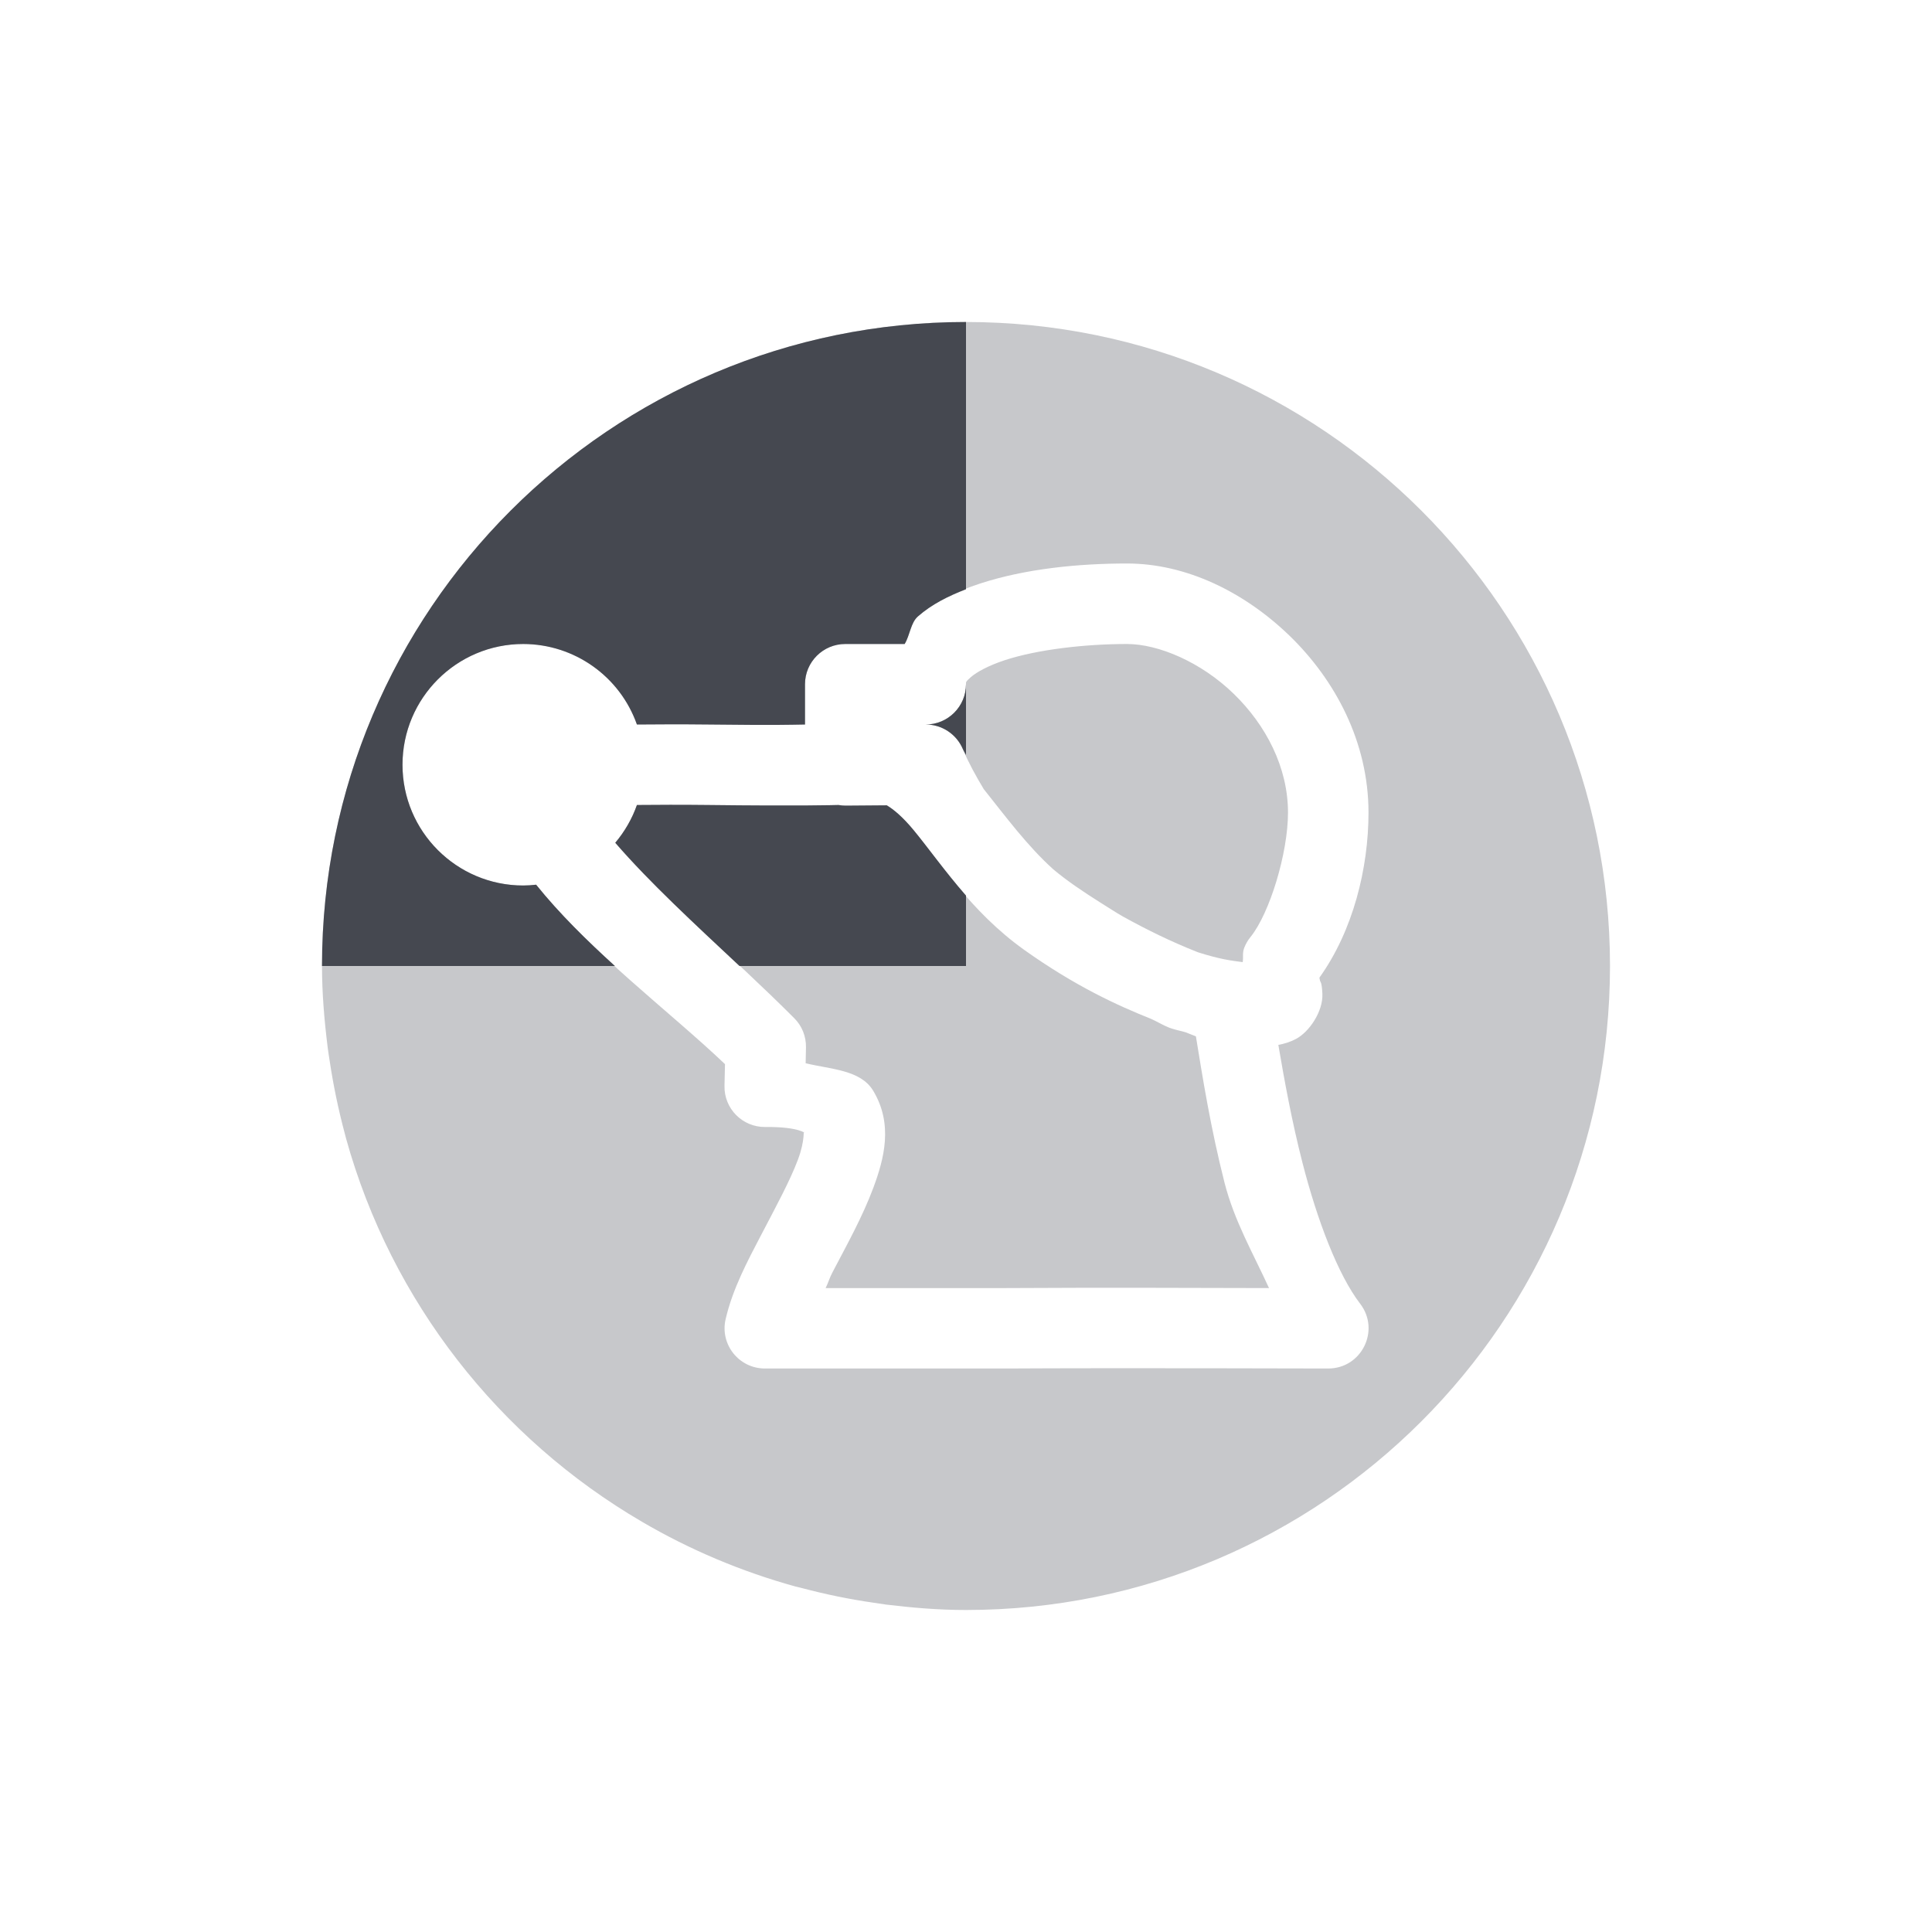
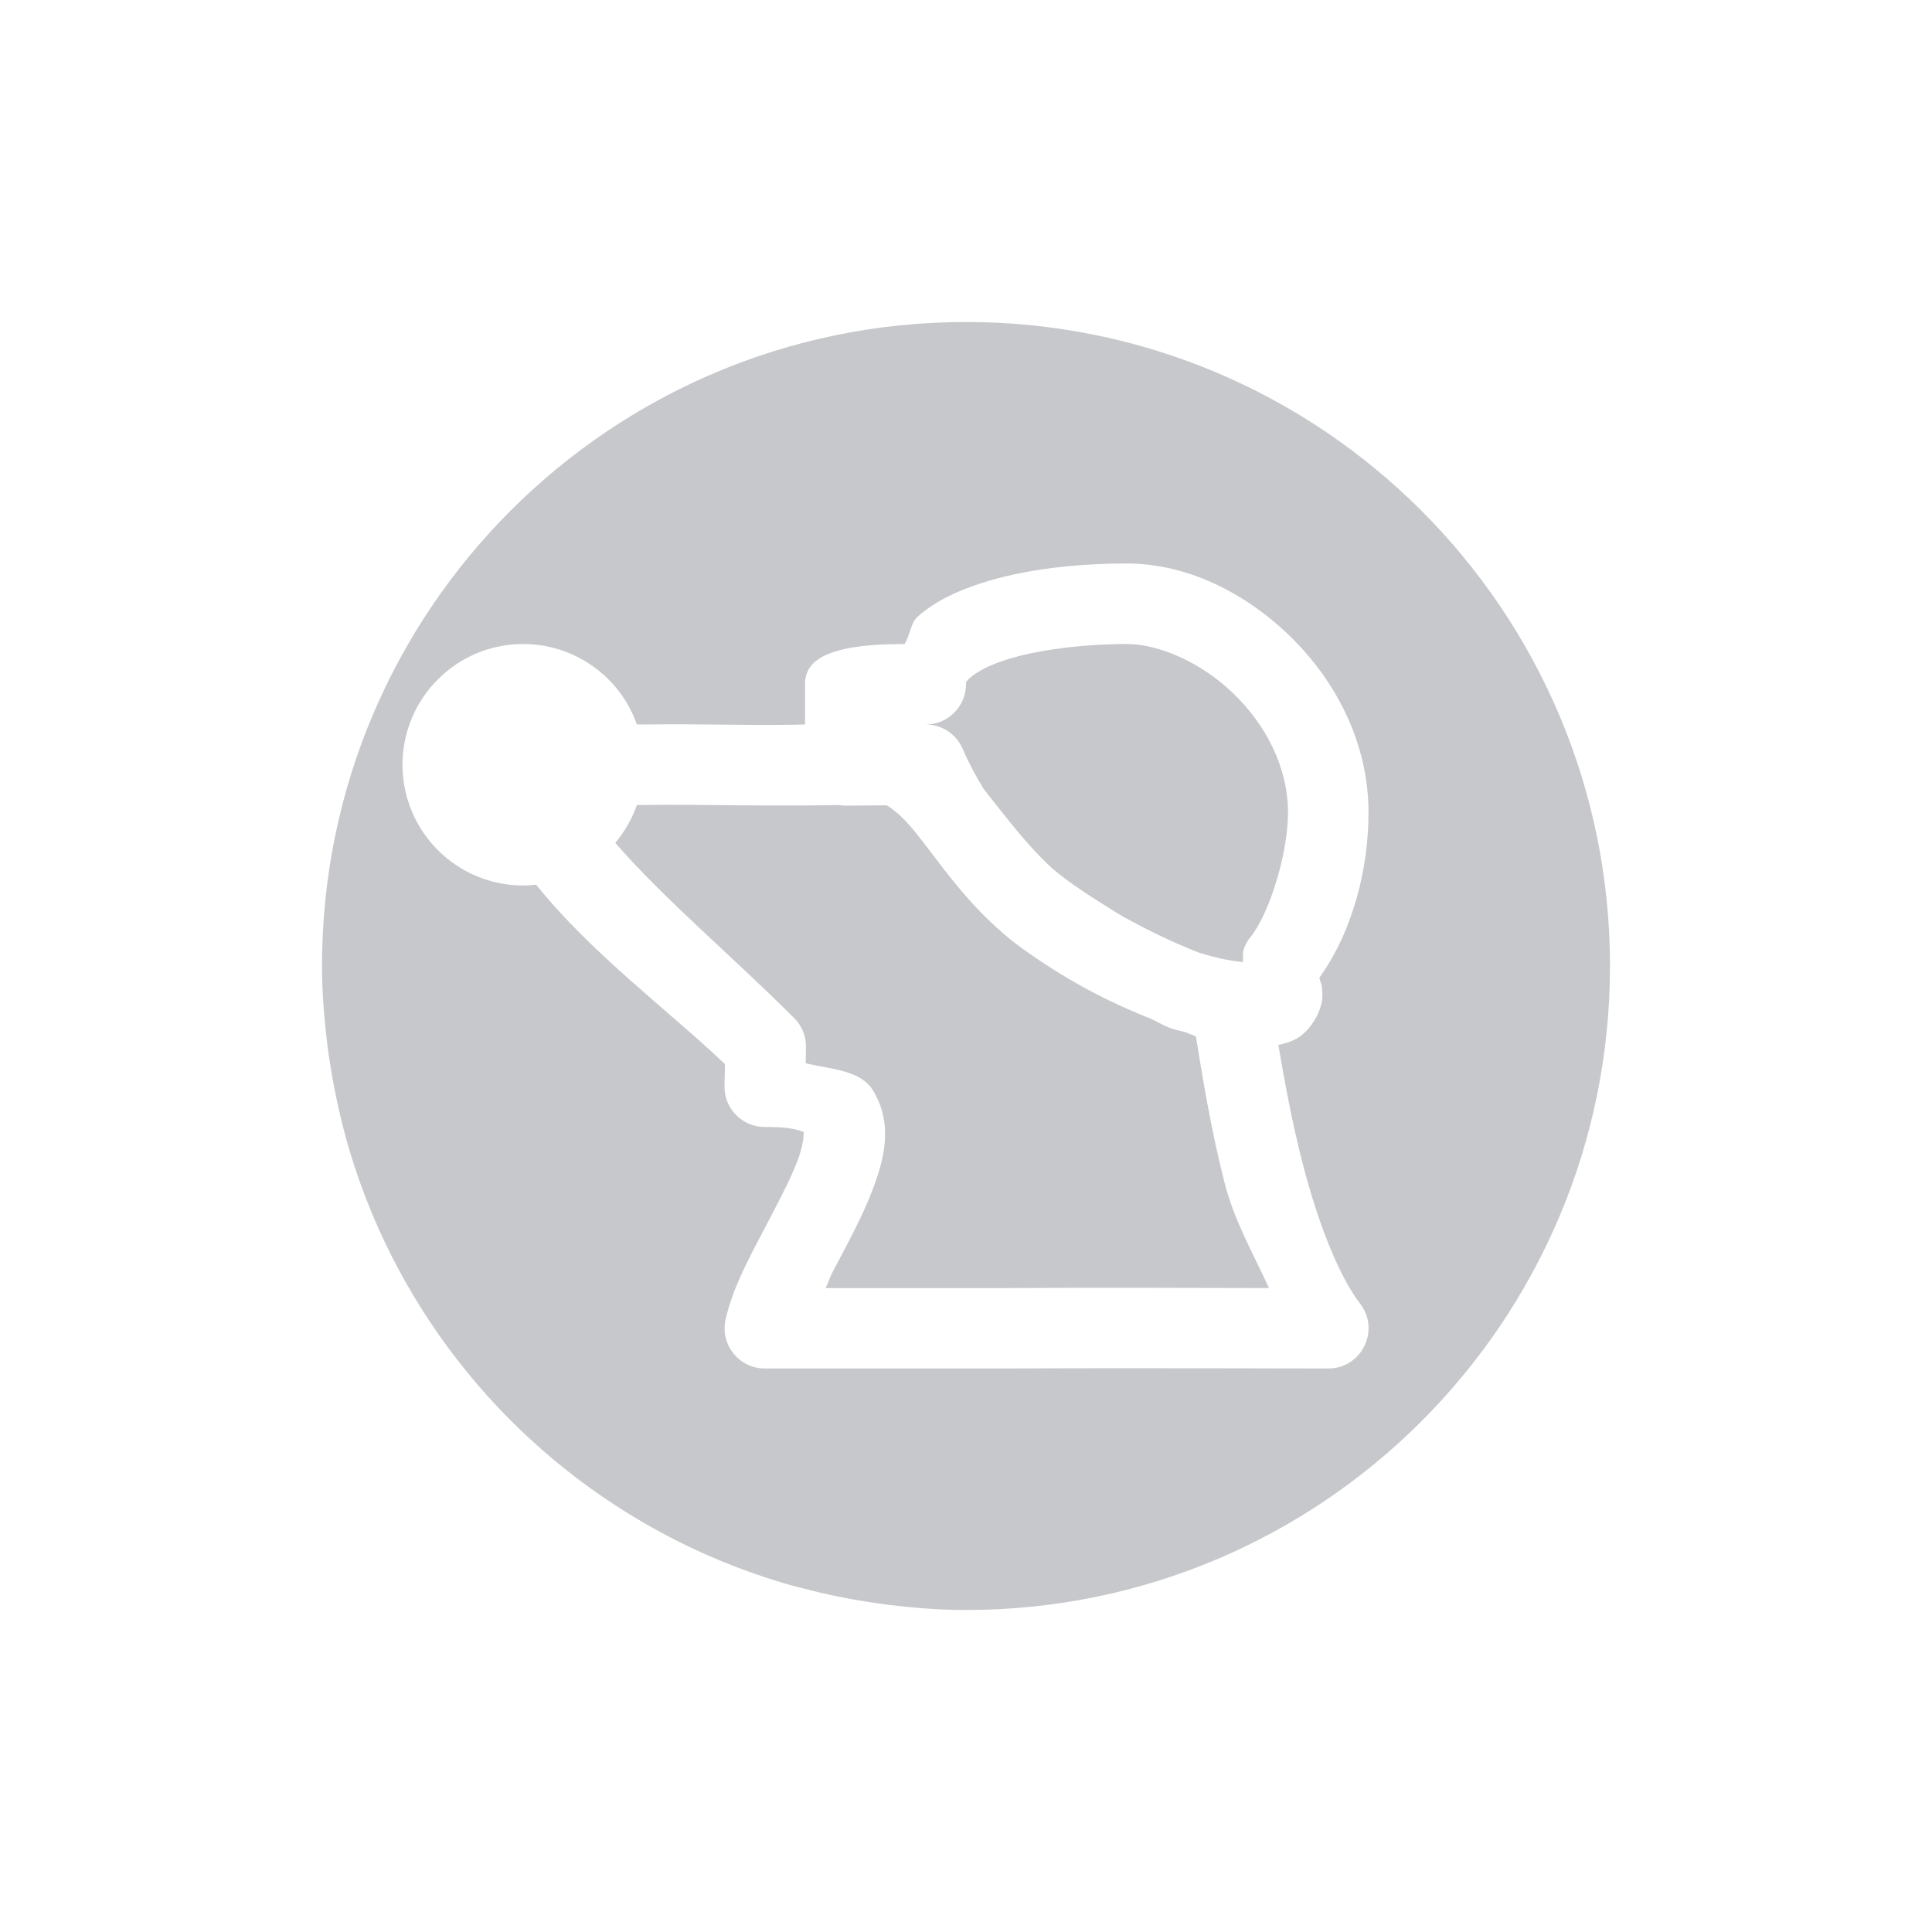
<svg xmlns="http://www.w3.org/2000/svg" width="24" height="24" version="1.1">
  <defs>
    <style id="current-color-scheme" type="text/css">
   .ColorScheme-Text { color:#454850; } .ColorScheme-Highlight { color:#367bf0; }
  </style>
  </defs>
-   <path style="opacity:0.3;fill:currentColor" class="ColorScheme-Text" d="m 12,4 c 4.418,0 8,3.582 8,8 0,4.418 -3.582,8 -8,8 -0.339,0 -0.67,-0.028 -0.998,-0.068 -0.052,-0.007 -0.103,-0.016 -0.154,-0.023 -0.3,-0.043 -0.593,-0.104 -0.881,-0.18 -0.029,-0.008 -0.057,-0.014 -0.086,-0.021 C 9.205,19.521 8.566,19.25 7.975,18.904 6.199,17.867 4.862,16.168 4.299,14.143 c -0.006,-0.021 -0.01,-0.042 -0.016,-0.062 -0.079,-0.295 -0.142,-0.597 -0.188,-0.904 -0.009,-0.057 -0.018,-0.113 -0.025,-0.17 C 4.029,12.676 4,12.341 4,12 4,7.582 7.582,4 12,4 Z m 2,3 C 13.397,7 12.737,7.065 12.172,7.25 11.889,7.343 11.625,7.463 11.402,7.658 11.312,7.738 11.305,7.889 11.238,8 H 10.5 C 10.224,8 10,8.224 10,8.5 V 9 C 9.798,9.003 9.683,9.01 8.799,9 8.423,8.996 8.193,8.998 7.912,9 7.7,8.401 7.135,8.001 6.5,8 5.672,8 5,8.672 5,9.5 5,10.328 5.672,11 6.5,11 c 0.053,-4.12e-4 0.107,-0.004 0.16,-0.01 0.695,0.864 1.641,1.558 2.346,2.229 L 9,13.488 C 8.993,13.771 9.223,14.003 9.506,14 c 0.447,-0.005 0.501,0.092 0.484,0.064 -0.016,-0.027 0.017,0.088 -0.078,0.342 -0.095,0.255 -0.275,0.588 -0.453,0.928 -0.178,0.34 -0.359,0.681 -0.445,1.053 C 8.941,16.7 9.179,16.999 9.5,17 h 3 c 0.001,5e-6 0.003,5e-6 0.004,0 1.326,-0.008 3.994,0 3.994,0 0.416,0.002 0.652,-0.475 0.398,-0.805 -0.276,-0.36 -0.535,-1.042 -0.717,-1.754 -0.131,-0.511 -0.222,-1.009 -0.299,-1.461 0.07,-0.013 0.141,-0.033 0.219,-0.074 0.163,-0.085 0.339,-0.342 0.328,-0.562 -0.007,-0.148 -0.024,-0.141 -0.029,-0.16 -0.005,-0.02 -0.007,-0.029 -0.008,-0.037 v -0.002 C 16.81,11.559 17,10.783 17,10.094 17,9.216 16.584,8.445 16.02,7.898 15.455,7.352 14.734,7 14,7 Z m 0,1 c 0.392,0 0.921,0.226 1.324,0.617 C 15.728,9.008 16,9.535 16,10.094 c 0,0.501 -0.226,1.248 -0.465,1.545 -0.033,0.04 -0.059,0.085 -0.078,0.133 -0.027,0.069 -0.009,0.116 -0.02,0.18 -0.137,-0.019 -0.269,-0.031 -0.557,-0.123 -0.342,-0.135 -0.643,-0.285 -0.926,-0.441 -0.096,-0.054 -0.189,-0.117 -0.285,-0.176 -0.209,-0.132 -0.411,-0.267 -0.586,-0.414 -0.321,-0.29 -0.585,-0.647 -0.863,-0.996 -0.096,-0.16 -0.186,-0.322 -0.26,-0.496 C 11.882,9.12 11.701,9 11.5,9 11.776,9 12,8.776 12,8.5 12,8.473 11.993,8.471 12.062,8.41 12.132,8.349 12.281,8.267 12.482,8.201 12.885,8.069 13.476,8 14,8 Z m -3.584,2 c 0.029,0.005 0.058,0.008 0.088,0.008 l 0.512,-0.004 c 0.086,0.052 0.195,0.141 0.334,0.309 0.312,0.376 0.7,1.007 1.375,1.488 0.631,0.449 1.156,0.689 1.57,0.854 0.08,0.035 0.146,0.078 0.229,0.111 0.01,0.003 0.019,0.007 0.029,0.01 0.067,0.022 0.113,0.029 0.174,0.047 0.029,0.01 0.108,0.044 0.129,0.051 0.083,0.511 0.183,1.139 0.355,1.816 0.122,0.478 0.356,0.88 0.553,1.311 -0.691,-0.002 -2.176,-0.007 -3.268,0 h -2.24 c 0.038,-0.077 0.045,-0.12 0.088,-0.201 0.172,-0.329 0.369,-0.681 0.504,-1.043 0.135,-0.362 0.25,-0.792 -0.002,-1.209 -0.157,-0.259 -0.526,-0.264 -0.838,-0.34 l 0.004,-0.195 c 0.003,-0.137 -0.049,-0.269 -0.146,-0.365 -0.762,-0.764 -1.617,-1.478 -2.223,-2.178 C 7.76,10.33 7.852,10.171 7.912,10 c 0.28,-0.002 0.52,-0.004 0.875,0 1.179,0.014 1.578,0.001 1.629,0 z" />
-   <path style="fill:currentColor" class="ColorScheme-Text" d="M 12,4 V 7.32 C 11.784,7.404 11.578,7.504 11.402,7.658 11.312,7.738 11.305,7.889 11.238,8 H 10.5 C 10.224,8 10,8.224 10,8.5 V 9 C 9.798,9.003 9.683,9.01 8.799,9 8.423,8.996 8.193,8.998 7.912,9 7.7,8.401 7.135,8.001 6.5,8 5.672,8 5,8.672 5,9.5 5,10.328 5.672,11 6.5,11 6.553,11 6.607,10.996 6.66,10.99 6.953,11.354 7.293,11.685 7.639,12 H 4 C 4,7.582 7.582,4 12,4 Z m 0,4.5 V 9.379 C 11.988,9.353 11.972,9.331 11.961,9.305 11.882,9.12 11.701,9 11.5,9 11.776,9 12,8.776 12,8.5 Z M 10.416,10 c 0.029,0.005 0.058,0.008 0.088,0.008 l 0.512,-0.004 c 0.086,0.052 0.195,0.141 0.334,0.309 0.177,0.214 0.386,0.509 0.65,0.812 V 12 H 9.186 C 8.627,11.476 8.073,10.966 7.643,10.469 7.76,10.33 7.852,10.171 7.912,10 c 0.28,-0.002 0.52,-0.004 0.875,0 1.179,0.014 1.578,0.001 1.629,0 z" />
+   <path style="opacity:0.3;fill:currentColor" class="ColorScheme-Text" d="m 12,4 c 4.418,0 8,3.582 8,8 0,4.418 -3.582,8 -8,8 -0.339,0 -0.67,-0.028 -0.998,-0.068 -0.052,-0.007 -0.103,-0.016 -0.154,-0.023 -0.3,-0.043 -0.593,-0.104 -0.881,-0.18 -0.029,-0.008 -0.057,-0.014 -0.086,-0.021 C 9.205,19.521 8.566,19.25 7.975,18.904 6.199,17.867 4.862,16.168 4.299,14.143 c -0.006,-0.021 -0.01,-0.042 -0.016,-0.062 -0.079,-0.295 -0.142,-0.597 -0.188,-0.904 -0.009,-0.057 -0.018,-0.113 -0.025,-0.17 C 4.029,12.676 4,12.341 4,12 4,7.582 7.582,4 12,4 Z m 2,3 C 13.397,7 12.737,7.065 12.172,7.25 11.889,7.343 11.625,7.463 11.402,7.658 11.312,7.738 11.305,7.889 11.238,8 C 10.224,8 10,8.224 10,8.5 V 9 C 9.798,9.003 9.683,9.01 8.799,9 8.423,8.996 8.193,8.998 7.912,9 7.7,8.401 7.135,8.001 6.5,8 5.672,8 5,8.672 5,9.5 5,10.328 5.672,11 6.5,11 c 0.053,-4.12e-4 0.107,-0.004 0.16,-0.01 0.695,0.864 1.641,1.558 2.346,2.229 L 9,13.488 C 8.993,13.771 9.223,14.003 9.506,14 c 0.447,-0.005 0.501,0.092 0.484,0.064 -0.016,-0.027 0.017,0.088 -0.078,0.342 -0.095,0.255 -0.275,0.588 -0.453,0.928 -0.178,0.34 -0.359,0.681 -0.445,1.053 C 8.941,16.7 9.179,16.999 9.5,17 h 3 c 0.001,5e-6 0.003,5e-6 0.004,0 1.326,-0.008 3.994,0 3.994,0 0.416,0.002 0.652,-0.475 0.398,-0.805 -0.276,-0.36 -0.535,-1.042 -0.717,-1.754 -0.131,-0.511 -0.222,-1.009 -0.299,-1.461 0.07,-0.013 0.141,-0.033 0.219,-0.074 0.163,-0.085 0.339,-0.342 0.328,-0.562 -0.007,-0.148 -0.024,-0.141 -0.029,-0.16 -0.005,-0.02 -0.007,-0.029 -0.008,-0.037 v -0.002 C 16.81,11.559 17,10.783 17,10.094 17,9.216 16.584,8.445 16.02,7.898 15.455,7.352 14.734,7 14,7 Z m 0,1 c 0.392,0 0.921,0.226 1.324,0.617 C 15.728,9.008 16,9.535 16,10.094 c 0,0.501 -0.226,1.248 -0.465,1.545 -0.033,0.04 -0.059,0.085 -0.078,0.133 -0.027,0.069 -0.009,0.116 -0.02,0.18 -0.137,-0.019 -0.269,-0.031 -0.557,-0.123 -0.342,-0.135 -0.643,-0.285 -0.926,-0.441 -0.096,-0.054 -0.189,-0.117 -0.285,-0.176 -0.209,-0.132 -0.411,-0.267 -0.586,-0.414 -0.321,-0.29 -0.585,-0.647 -0.863,-0.996 -0.096,-0.16 -0.186,-0.322 -0.26,-0.496 C 11.882,9.12 11.701,9 11.5,9 11.776,9 12,8.776 12,8.5 12,8.473 11.993,8.471 12.062,8.41 12.132,8.349 12.281,8.267 12.482,8.201 12.885,8.069 13.476,8 14,8 Z m -3.584,2 c 0.029,0.005 0.058,0.008 0.088,0.008 l 0.512,-0.004 c 0.086,0.052 0.195,0.141 0.334,0.309 0.312,0.376 0.7,1.007 1.375,1.488 0.631,0.449 1.156,0.689 1.57,0.854 0.08,0.035 0.146,0.078 0.229,0.111 0.01,0.003 0.019,0.007 0.029,0.01 0.067,0.022 0.113,0.029 0.174,0.047 0.029,0.01 0.108,0.044 0.129,0.051 0.083,0.511 0.183,1.139 0.355,1.816 0.122,0.478 0.356,0.88 0.553,1.311 -0.691,-0.002 -2.176,-0.007 -3.268,0 h -2.24 c 0.038,-0.077 0.045,-0.12 0.088,-0.201 0.172,-0.329 0.369,-0.681 0.504,-1.043 0.135,-0.362 0.25,-0.792 -0.002,-1.209 -0.157,-0.259 -0.526,-0.264 -0.838,-0.34 l 0.004,-0.195 c 0.003,-0.137 -0.049,-0.269 -0.146,-0.365 -0.762,-0.764 -1.617,-1.478 -2.223,-2.178 C 7.76,10.33 7.852,10.171 7.912,10 c 0.28,-0.002 0.52,-0.004 0.875,0 1.179,0.014 1.578,0.001 1.629,0 z" />
</svg>